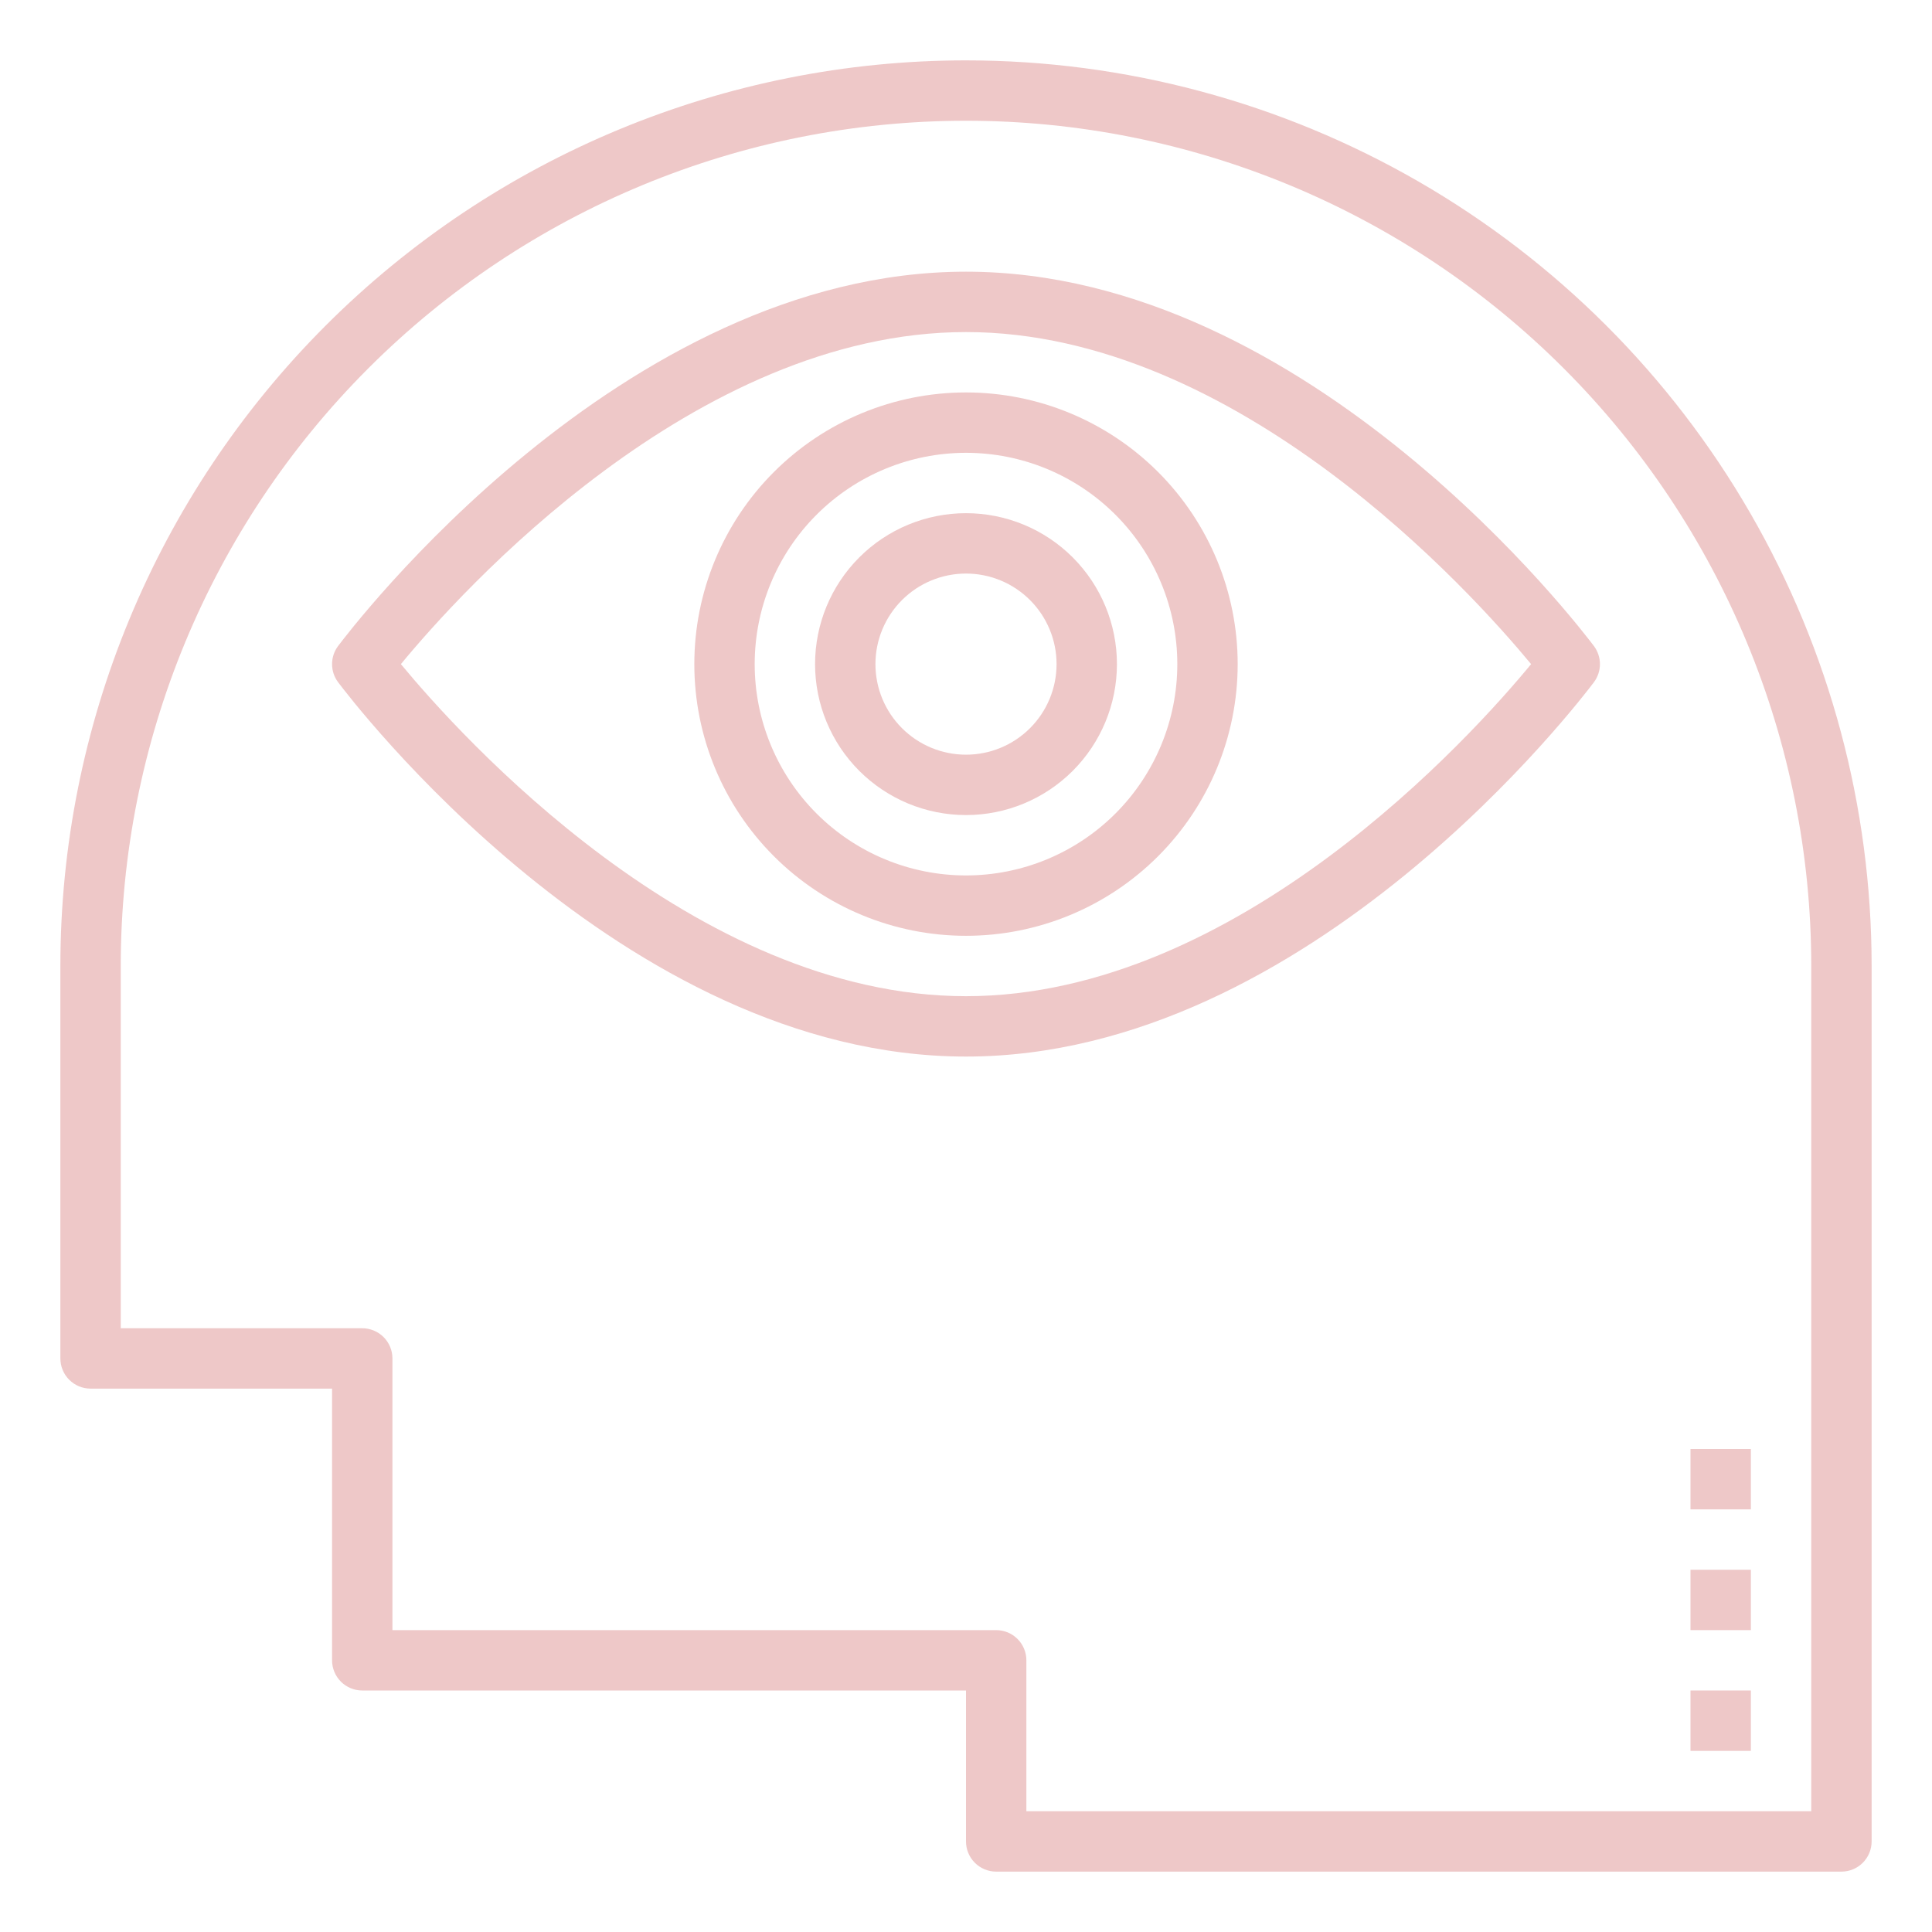
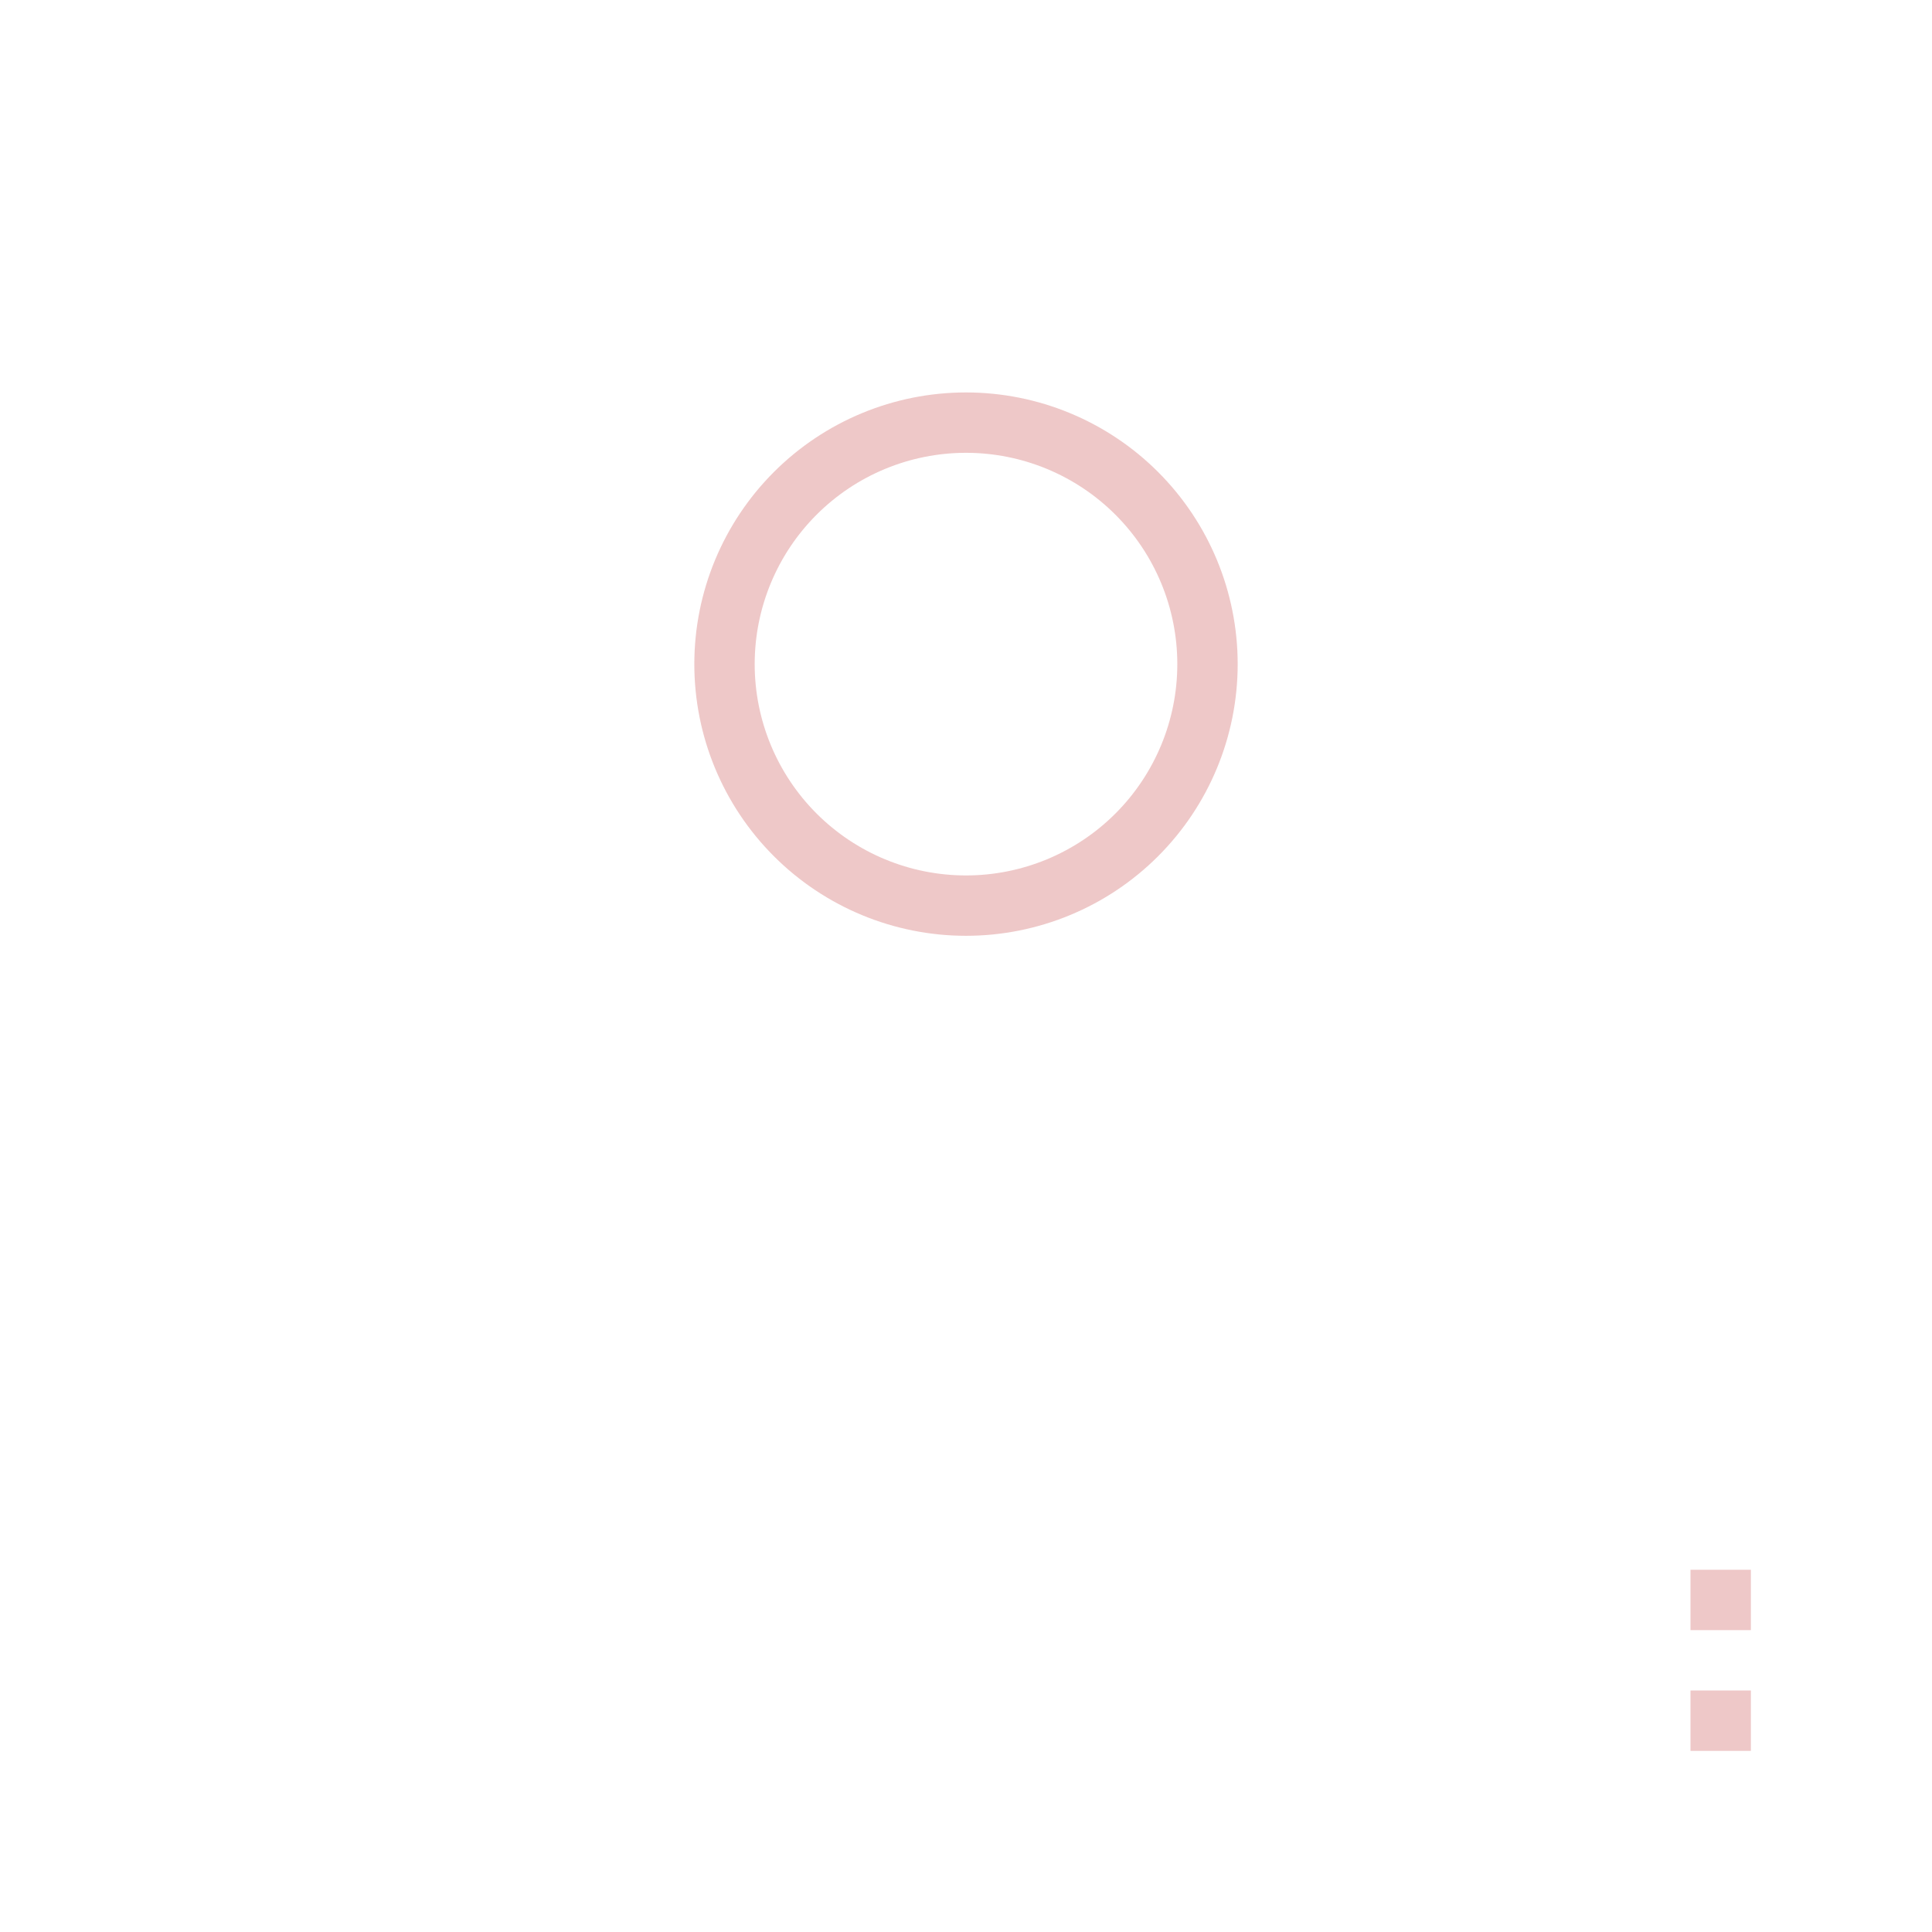
<svg xmlns="http://www.w3.org/2000/svg" width="1200pt" height="1200pt" viewBox="0 0 1200 1200">
  <g fill="#eec8c8">
-     <path d="m600 37.5c-149.18 0-292.26 59.262-397.75 164.75-105.49 105.49-164.75 248.56-164.75 397.75v243.75c0 4.973 1.977 9.742 5.492 13.258 3.516 3.516 8.285 5.492 13.258 5.492h150v168.75c0 4.973 1.977 9.742 5.492 13.258 3.516 3.516 8.285 5.492 13.258 5.492h375v93.75c0 4.973 1.977 9.742 5.492 13.258 3.516 3.516 8.285 5.492 13.258 5.492h525c4.973 0 9.742-1.977 13.258-5.492 3.516-3.516 5.492-8.285 5.492-13.258v-543.75c0-98.738-25.992-195.74-75.359-281.25-49.371-85.512-120.38-156.52-205.89-205.89-85.512-49.367-182.51-75.359-281.25-75.359zm525 1087.5h-487.5v-93.75c0-4.973-1.977-9.742-5.492-13.258-3.516-3.516-8.285-5.492-13.258-5.492h-375v-168.75c0-4.973-1.977-9.742-5.492-13.258-3.516-3.516-8.285-5.492-13.258-5.492h-150v-225c0-139.24 55.312-272.77 153.77-371.23s231.99-153.77 371.23-153.77 272.77 55.312 371.23 153.77 153.77 231.99 153.77 371.23z" />
    <path d="m1050 1050h37.5v37.5h-37.5z" />
    <path d="m1050 975h37.5v37.5h-37.5z" />
-     <path d="m1050 900h37.5v37.5h-37.5z" />
-     <path d="m600 168.75c-214.12 0-382.88 223.12-390 232.5-2.434 3.246-3.75 7.191-3.75 11.25s1.316 8.004 3.75 11.25c7.125 9.375 175.88 232.5 390 232.5s382.88-223.12 390-232.5c2.434-3.246 3.75-7.191 3.75-11.25s-1.316-8.004-3.75-11.25c-7.125-9.375-175.88-232.5-390-232.5zm0 450c-168.75 0-314.25-161.81-351-206.25 36.75-44.625 182.25-206.25 351-206.25s314.25 161.81 351 206.25c-36.75 44.625-182.25 206.25-351 206.25z" />
    <path d="m600 243.75c-44.754 0-87.676 17.777-119.32 49.426-31.648 31.648-49.426 74.57-49.426 119.32s17.777 87.676 49.426 119.32c31.648 31.648 74.57 49.426 119.32 49.426s87.676-17.777 119.32-49.426c31.648-31.648 49.426-74.57 49.426-119.32s-17.777-87.676-49.426-119.32c-31.648-31.648-74.57-49.426-119.32-49.426zm0 300c-34.809 0-68.195-13.828-92.809-38.441-24.613-24.613-38.441-58-38.441-92.809s13.828-68.195 38.441-92.809c24.613-24.613 58-38.441 92.809-38.441s68.195 13.828 92.809 38.441c24.613 24.613 38.441 58 38.441 92.809s-13.828 68.195-38.441 92.809c-24.613 24.613-58 38.441-92.809 38.441z" />
-     <path d="m600 318.75c-24.863 0-48.711 9.879-66.293 27.457-17.578 17.582-27.457 41.43-27.457 66.293s9.879 48.711 27.457 66.293c17.582 17.578 41.43 27.457 66.293 27.457s48.711-9.879 66.293-27.457c17.578-17.582 27.457-41.43 27.457-66.293s-9.879-48.711-27.457-66.293c-17.582-17.578-41.43-27.457-66.293-27.457zm0 150c-14.918 0-29.227-5.926-39.773-16.477-10.551-10.547-16.477-24.855-16.477-39.773s5.926-29.227 16.477-39.773c10.547-10.551 24.855-16.477 39.773-16.477s29.227 5.926 39.773 16.477c10.551 10.547 16.477 24.855 16.477 39.773s-5.926 29.227-16.477 39.773c-10.547 10.551-24.855 16.477-39.773 16.477z" />
  </g>
</svg>